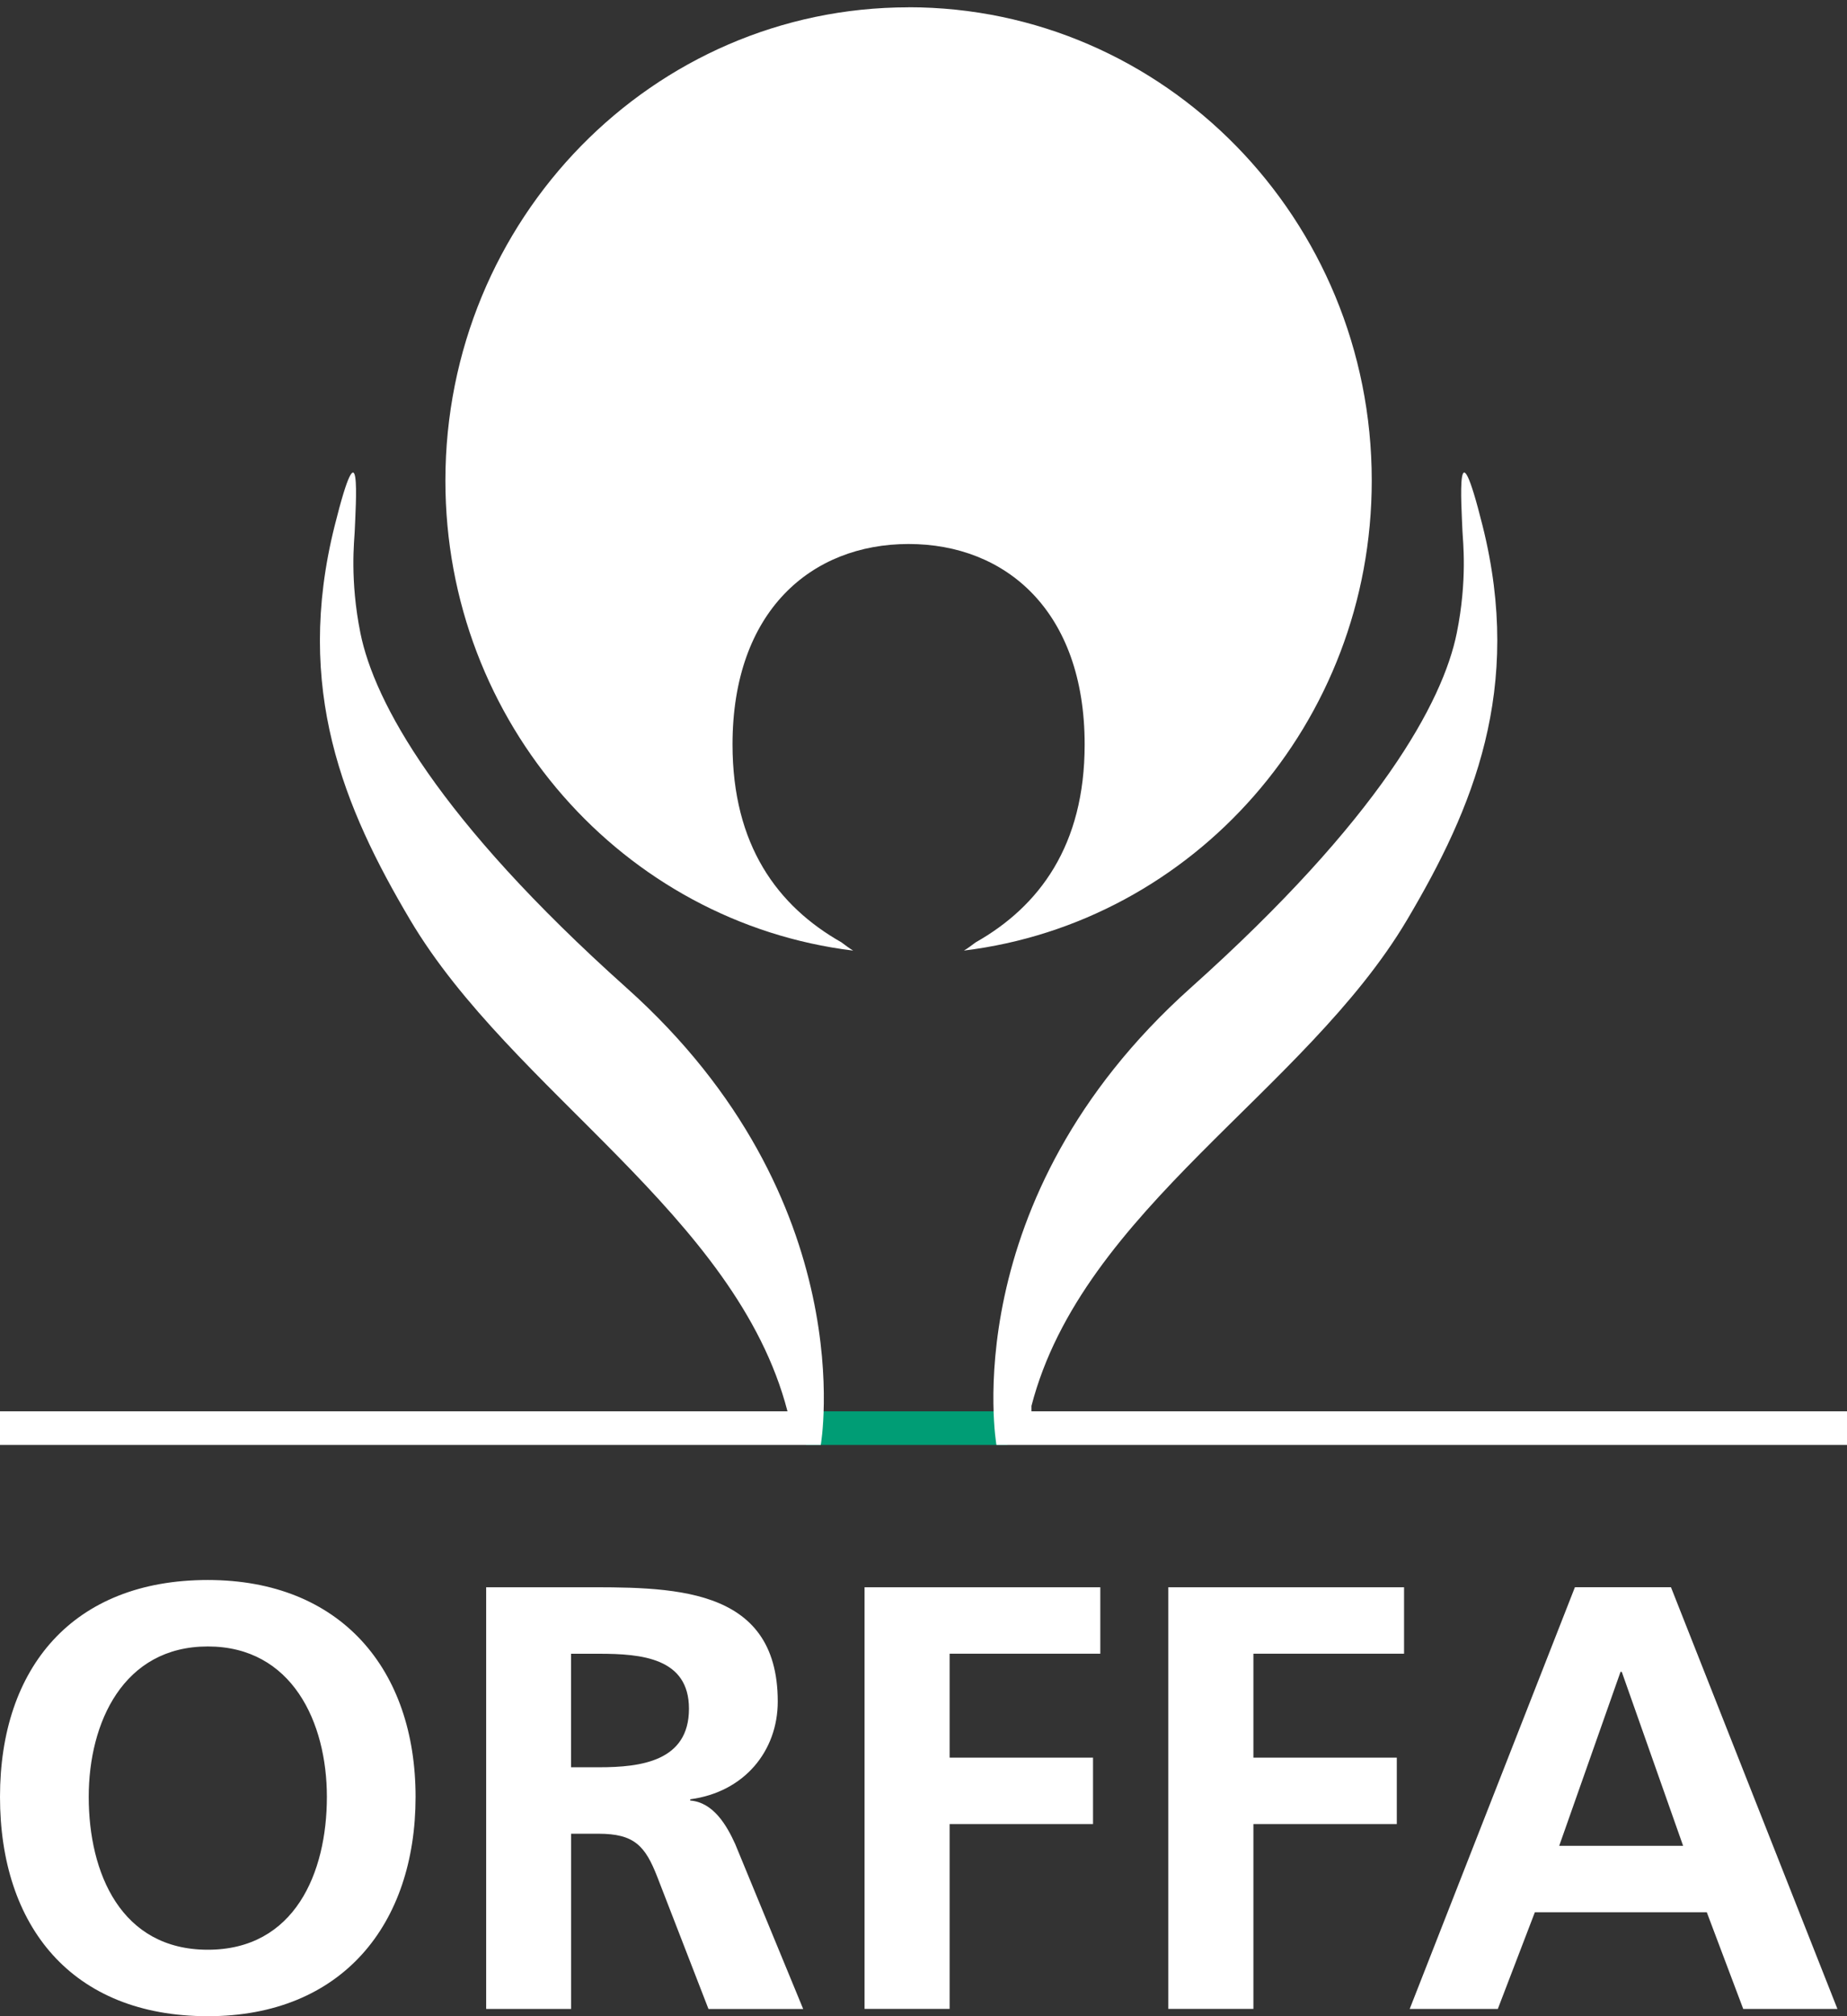
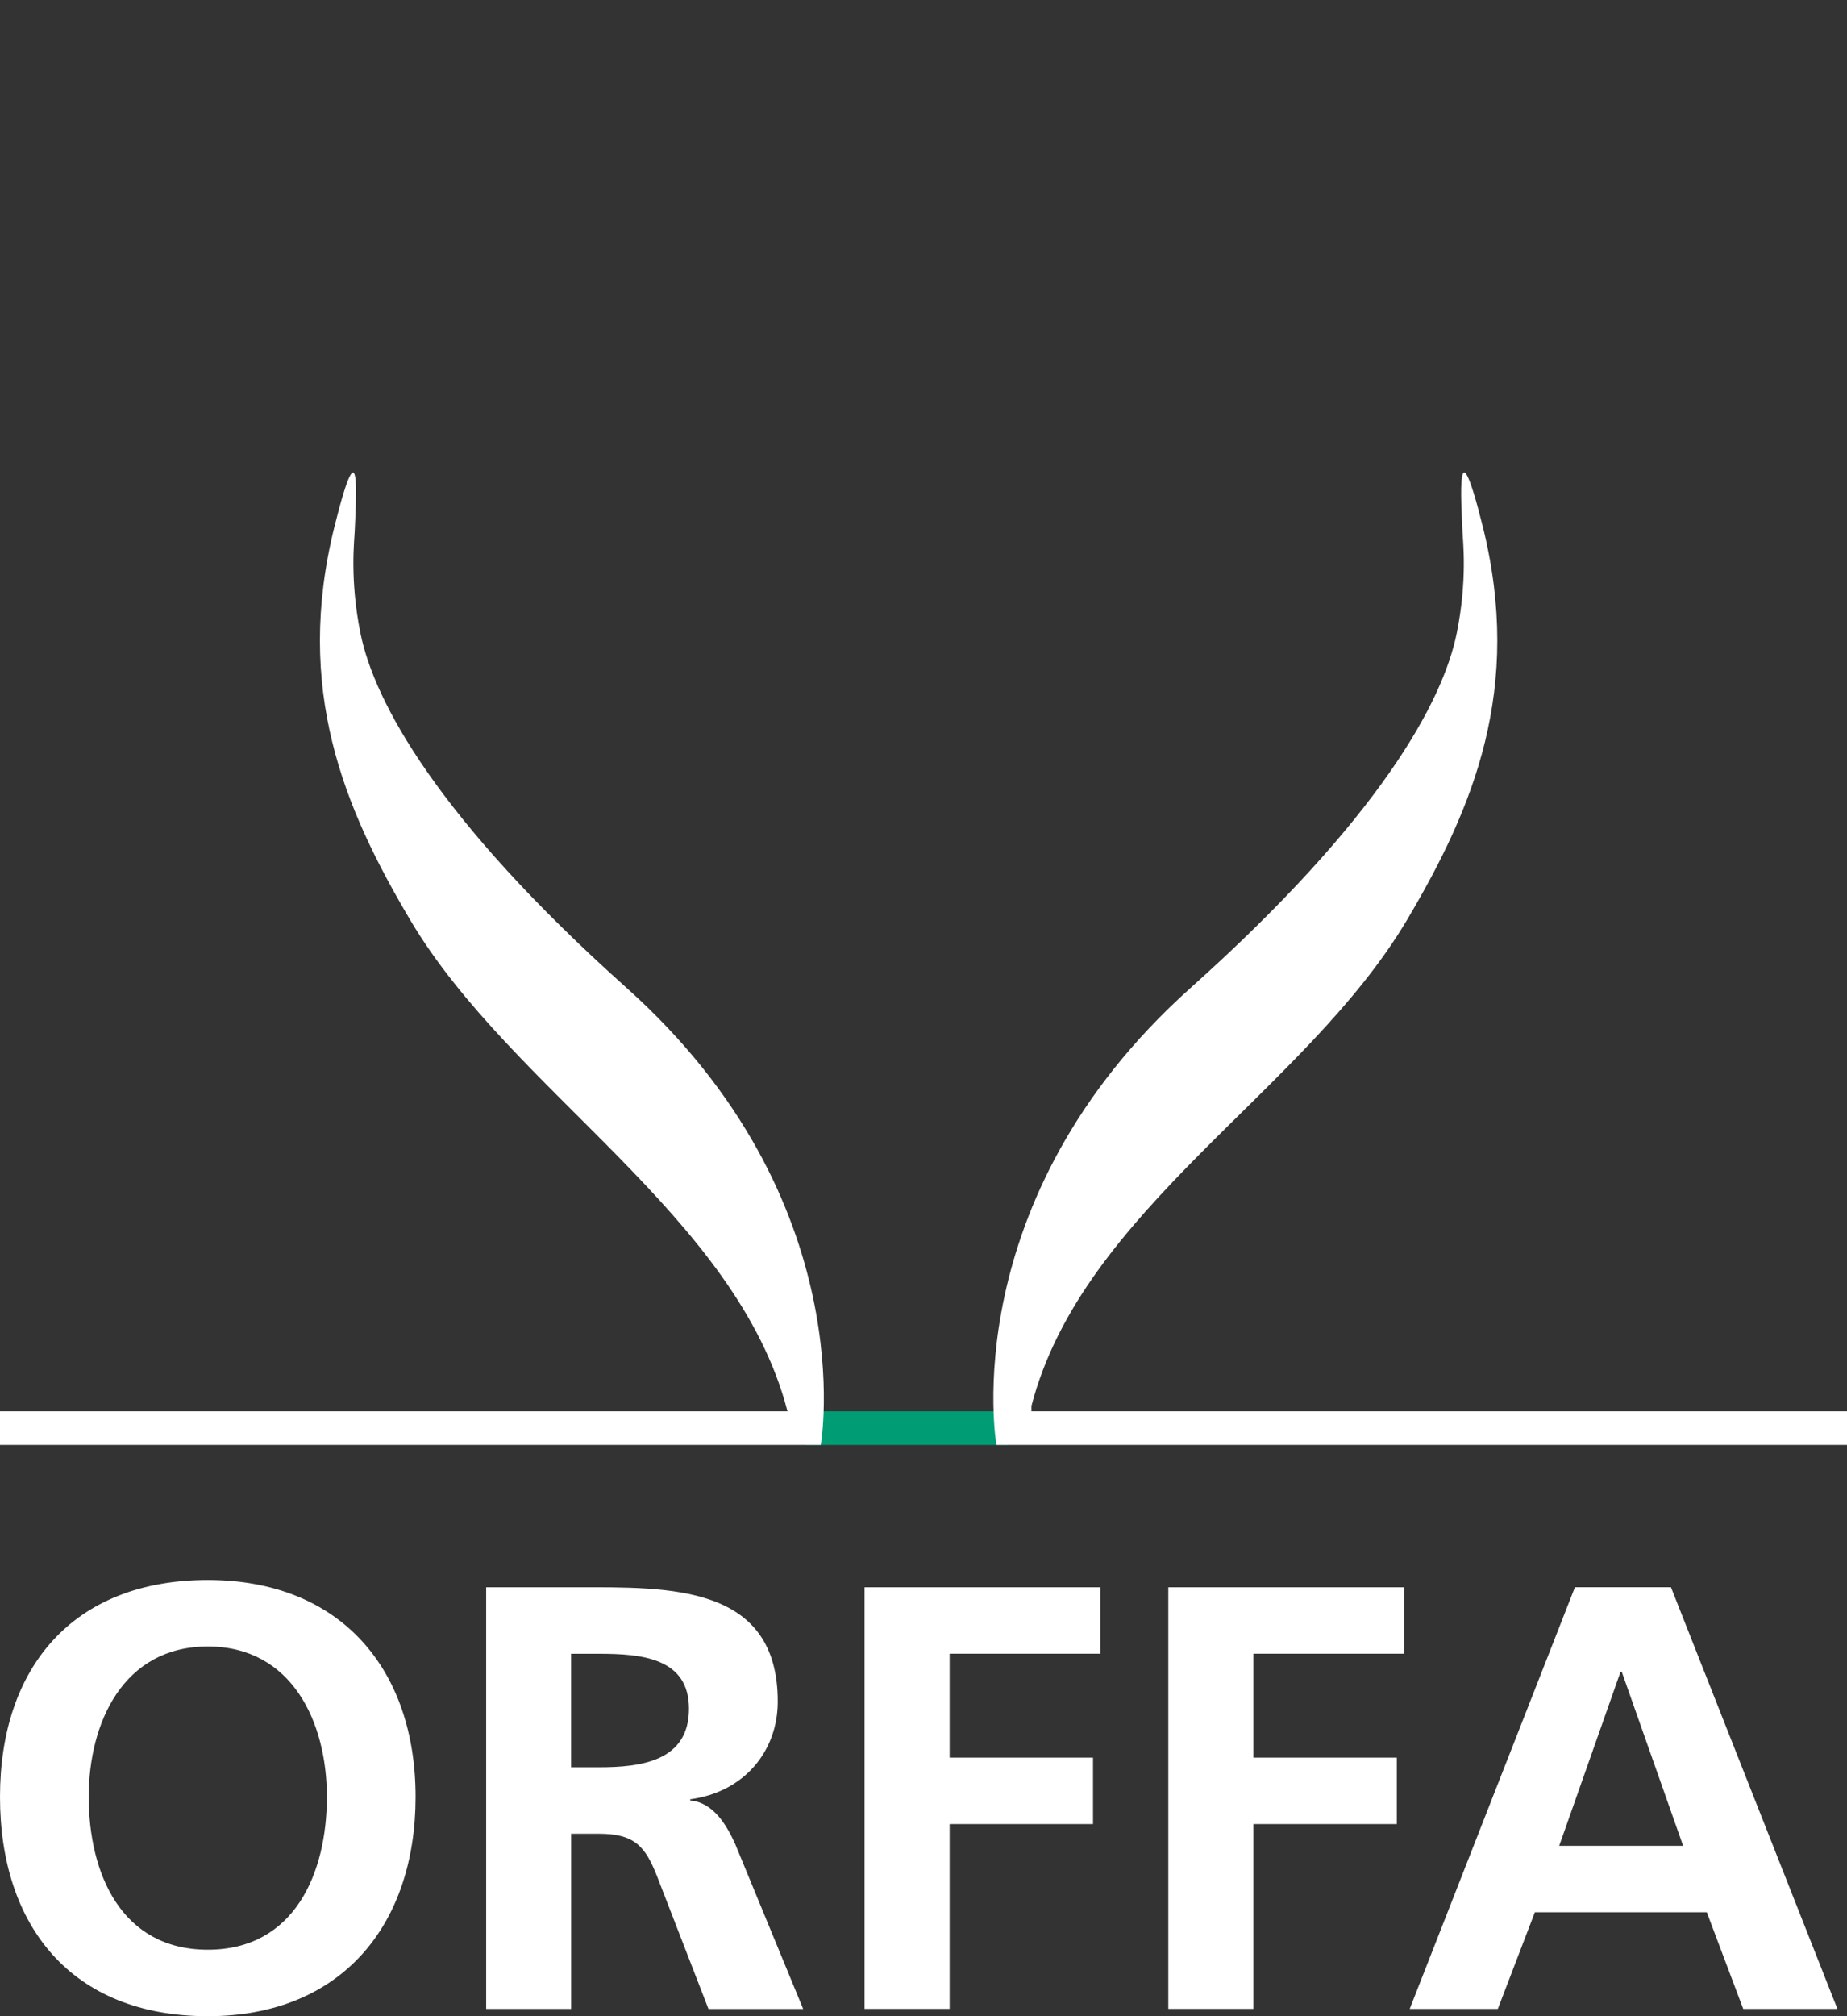
<svg xmlns="http://www.w3.org/2000/svg" width="55px" height="60px" viewBox="0 0 55 60" version="1.1">
  <rect x="0" y="0" width="55" height="60" fill="#333333" stroke="none" />
  <title>logo-FIX IT DUDE</title>
  <desc>Created with Sketch.</desc>
  <defs />
  <g id="Page-1" stroke="none" stroke-width="1" fill="none" fill-rule="evenodd">
    <g id="logo-FIX-IT-DUDE">
      <g id="logo">
        <rect id="Rectangle-1" fill="#009D75" x="24" y="42" width="6" height="1" />
-         <path d="M27.055,0.218 C19.438,0.218 13.263,6.525 13.263,14.304 C13.263,21.514 18.567,27.454 25.405,28.289 C25.285,28.215 25.17,28.129 25.055,28.042 C23.153,26.965 21.813,25.152 21.813,22.155 C21.813,18.185 24.161,16.189 27.057,16.189 C29.952,16.189 32.299,18.185 32.299,22.155 C32.299,25.155 30.955,26.969 29.051,28.045 C28.937,28.13 28.824,28.217 28.704,28.288 C35.544,27.453 40.848,21.513 40.848,14.302 C40.848,6.522 34.671,0.216 27.053,0.216" id="Shape" fill="#FFFFFF" />
        <path d="M0,53.473 C0,57.32 2.135,60 6.188,60 C10.186,60 12.375,57.267 12.375,53.473 C12.375,49.68 10.149,47.019 6.187,47.019 C2.171,47.02 0,49.626 0,53.472 L0,53.473 Z M2.642,53.472 C2.642,51.262 3.672,48.997 6.188,48.997 C8.702,48.997 9.734,51.261 9.734,53.472 C9.734,55.738 8.774,58.022 6.188,58.022 C3.601,58.022 2.642,55.738 2.642,53.472 L2.642,53.472 Z M14.474,59.784 L17.007,59.784 L17.007,54.57 L17.821,54.57 C18.891,54.57 19.214,54.93 19.577,55.865 L21.097,59.785 L23.917,59.785 L21.892,54.875 C21.64,54.319 21.242,53.635 20.554,53.582 L20.554,53.545 C22.164,53.331 23.16,52.108 23.16,50.635 C23.16,47.145 19.92,47.235 17.207,47.235 L14.477,47.235 L14.477,59.785 L14.474,59.784 Z M17.007,49.214 L17.839,49.214 C19.104,49.214 20.516,49.338 20.516,50.85 C20.516,52.413 19.086,52.592 17.838,52.592 L17.005,52.592 L17.005,49.212 L17.007,49.214 Z M25.745,47.235 L32.765,47.235 L32.765,49.213 L28.278,49.213 L28.278,52.305 L32.548,52.305 L32.548,54.283 L28.278,54.283 L28.278,59.783 L25.745,59.783 L25.745,47.236 L25.745,47.235 Z M34.79,47.235 L41.81,47.235 L41.81,49.213 L37.324,49.213 L37.324,52.305 L41.594,52.305 L41.594,54.283 L37.324,54.283 L37.324,59.783 L34.79,59.783 L34.79,47.236 L34.79,47.235 Z M41.978,59.784 L44.602,59.784 L45.705,56.907 L50.825,56.907 L51.91,59.784 L54.715,59.784 L49.758,47.234 L46.898,47.234 L41.978,59.784 L41.978,59.784 Z M50.12,54.93 L46.43,54.93 L48.256,49.752 L48.293,49.752 L50.12,54.93 L50.12,54.93 Z" id="Shape" fill="#FFFFFF" />
        <path d="M30.715,41.838 C32.232,35.991 38.867,32.49 41.9,27.373 C43.873,24.045 45.36,20.497 44.15,15.653 C43.34,12.413 43.516,14.989 43.55,15.823 C43.56,16.085 43.702,17.247 43.38,18.838 C42.968,20.881 41.083,24.364 35.455,29.398 C28.387,35.72 29.672,43 29.672,43 L55,43 L55,42 L31.49,42 L30.715,42 L30.715,41.838 Z M12.212,27.373 C10.239,24.045 8.752,20.497 9.964,15.653 C10.774,12.413 10.596,14.99 10.562,15.823 C10.552,16.083 10.412,17.247 10.732,18.838 C11.144,20.881 13.029,24.365 18.658,29.398 C25.728,35.721 24.441,43 24.441,43 L0,43 L0,42 L23.45,42 C21.933,36.15 15.246,32.491 12.212,27.373 Z" id="Shape" fill="#FFFFFF" />
      </g>
    </g>
  </g>
</svg>